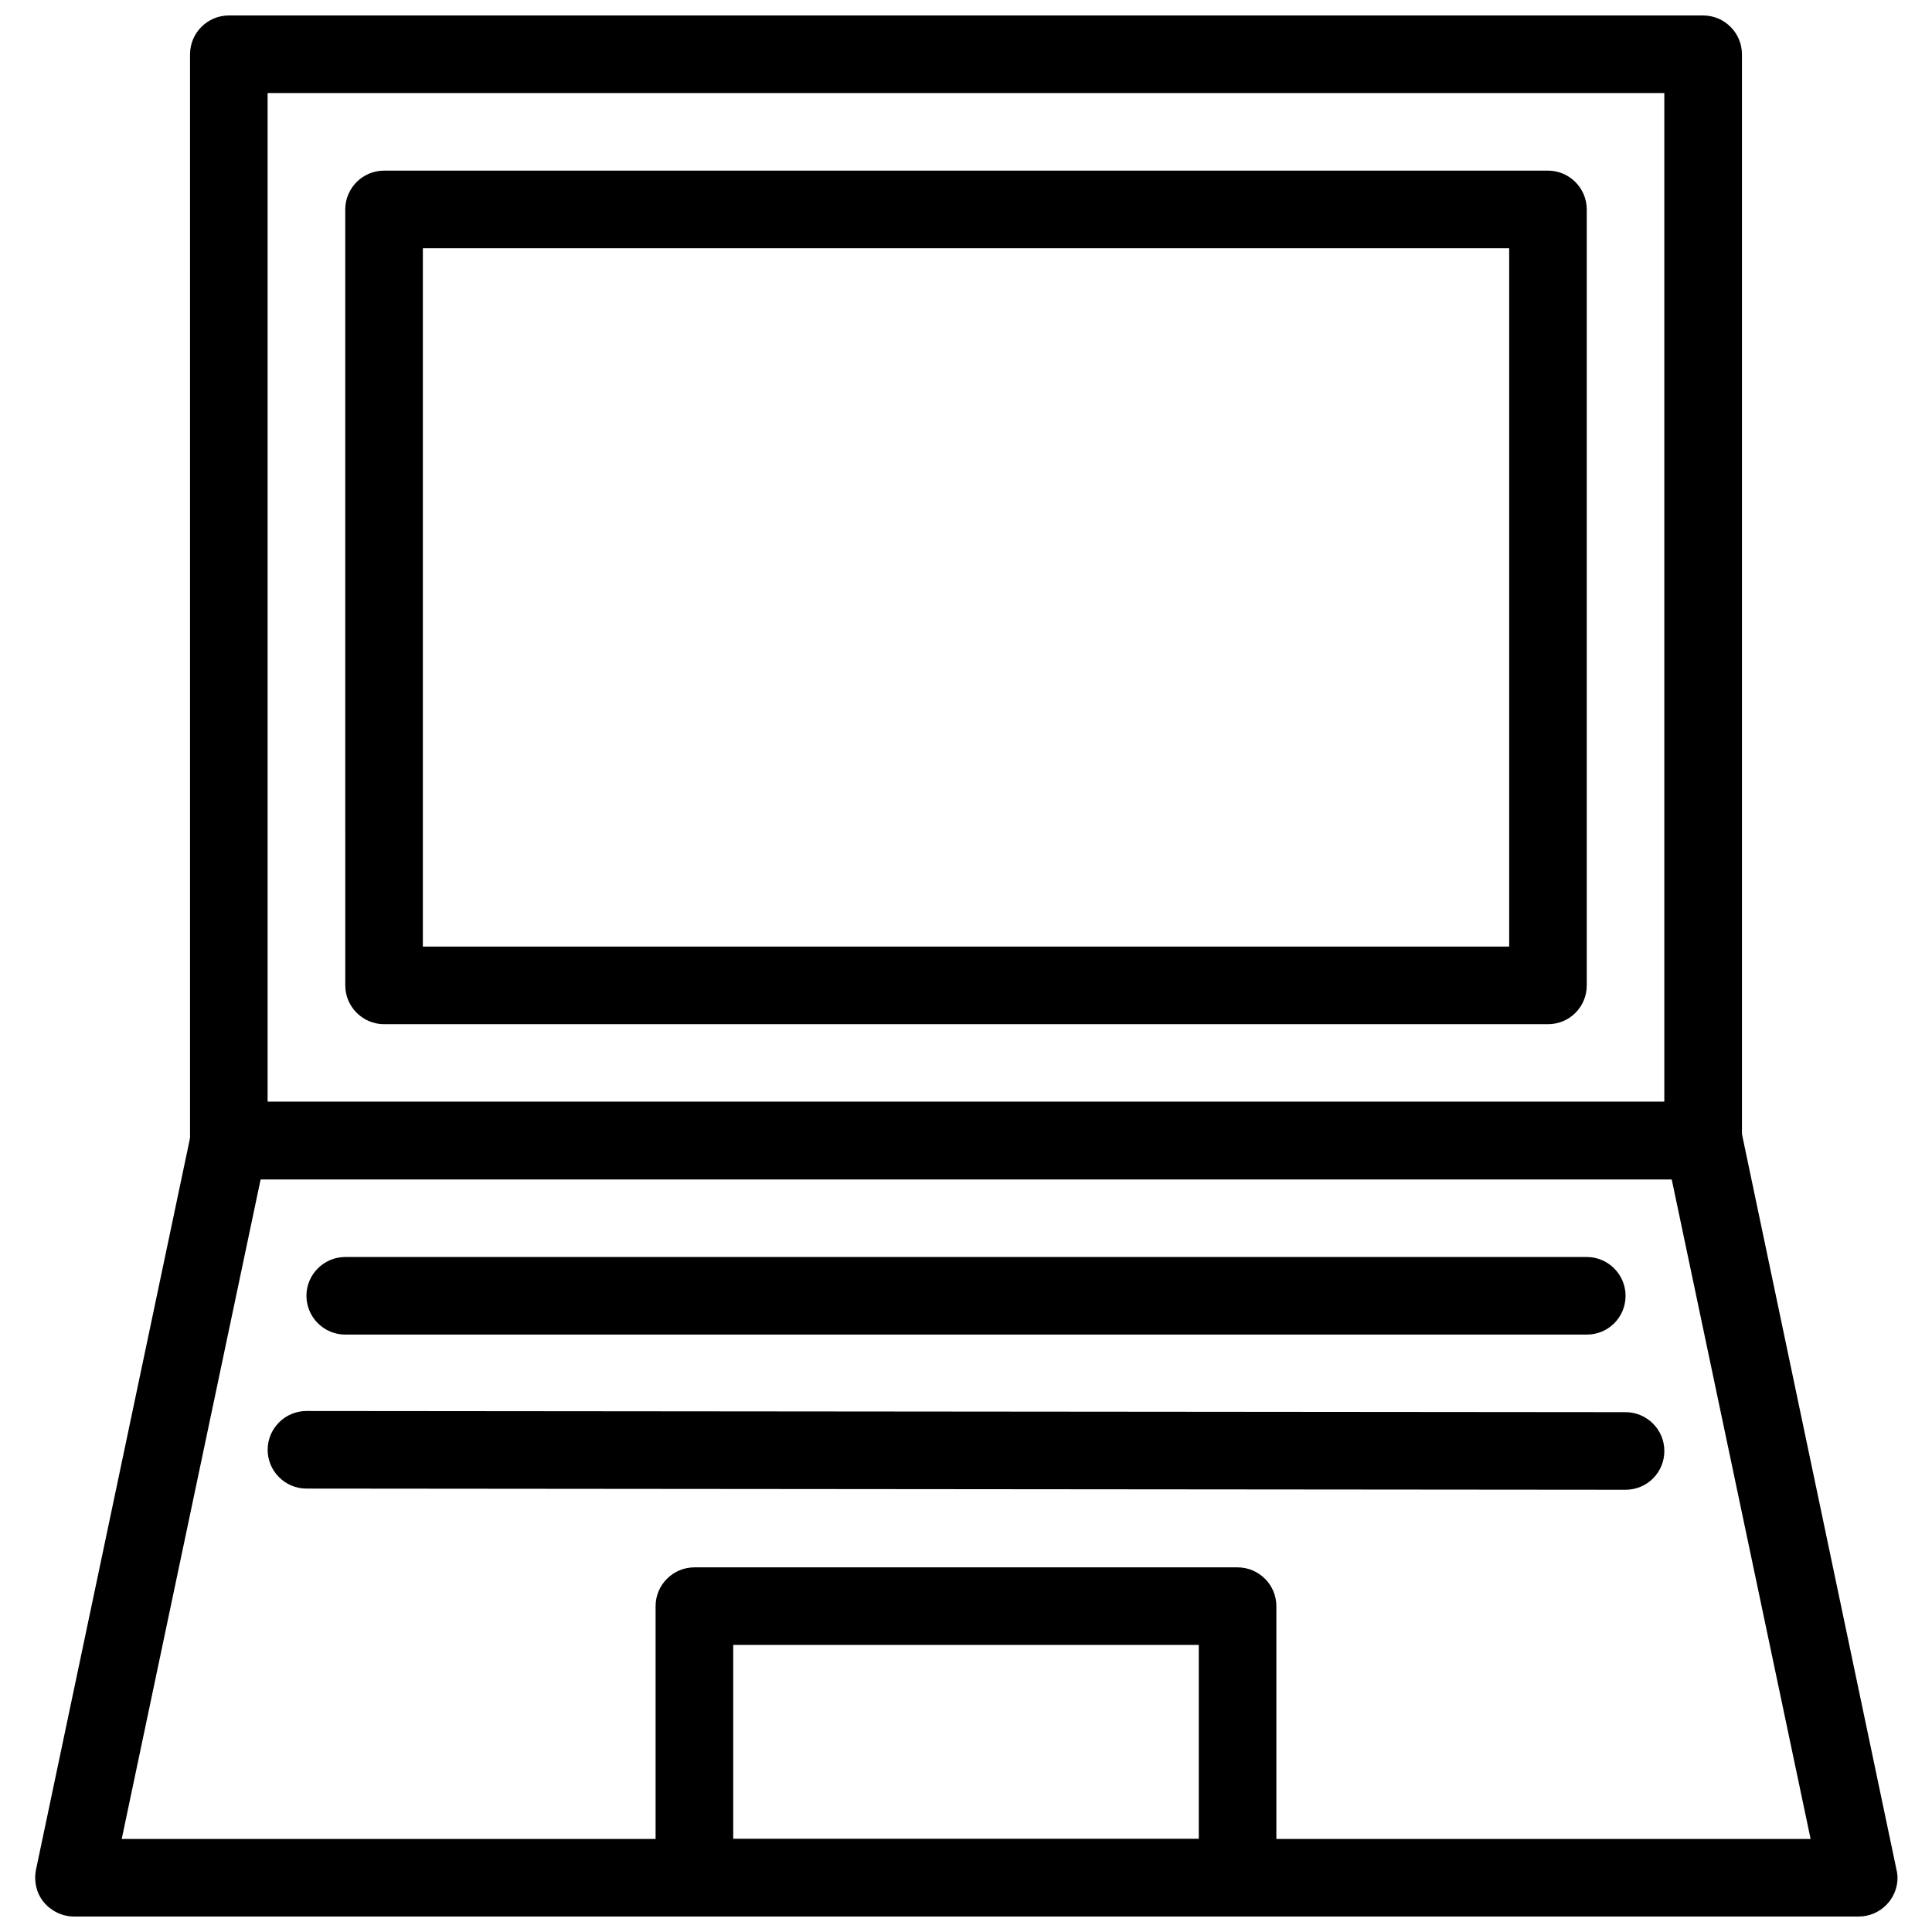
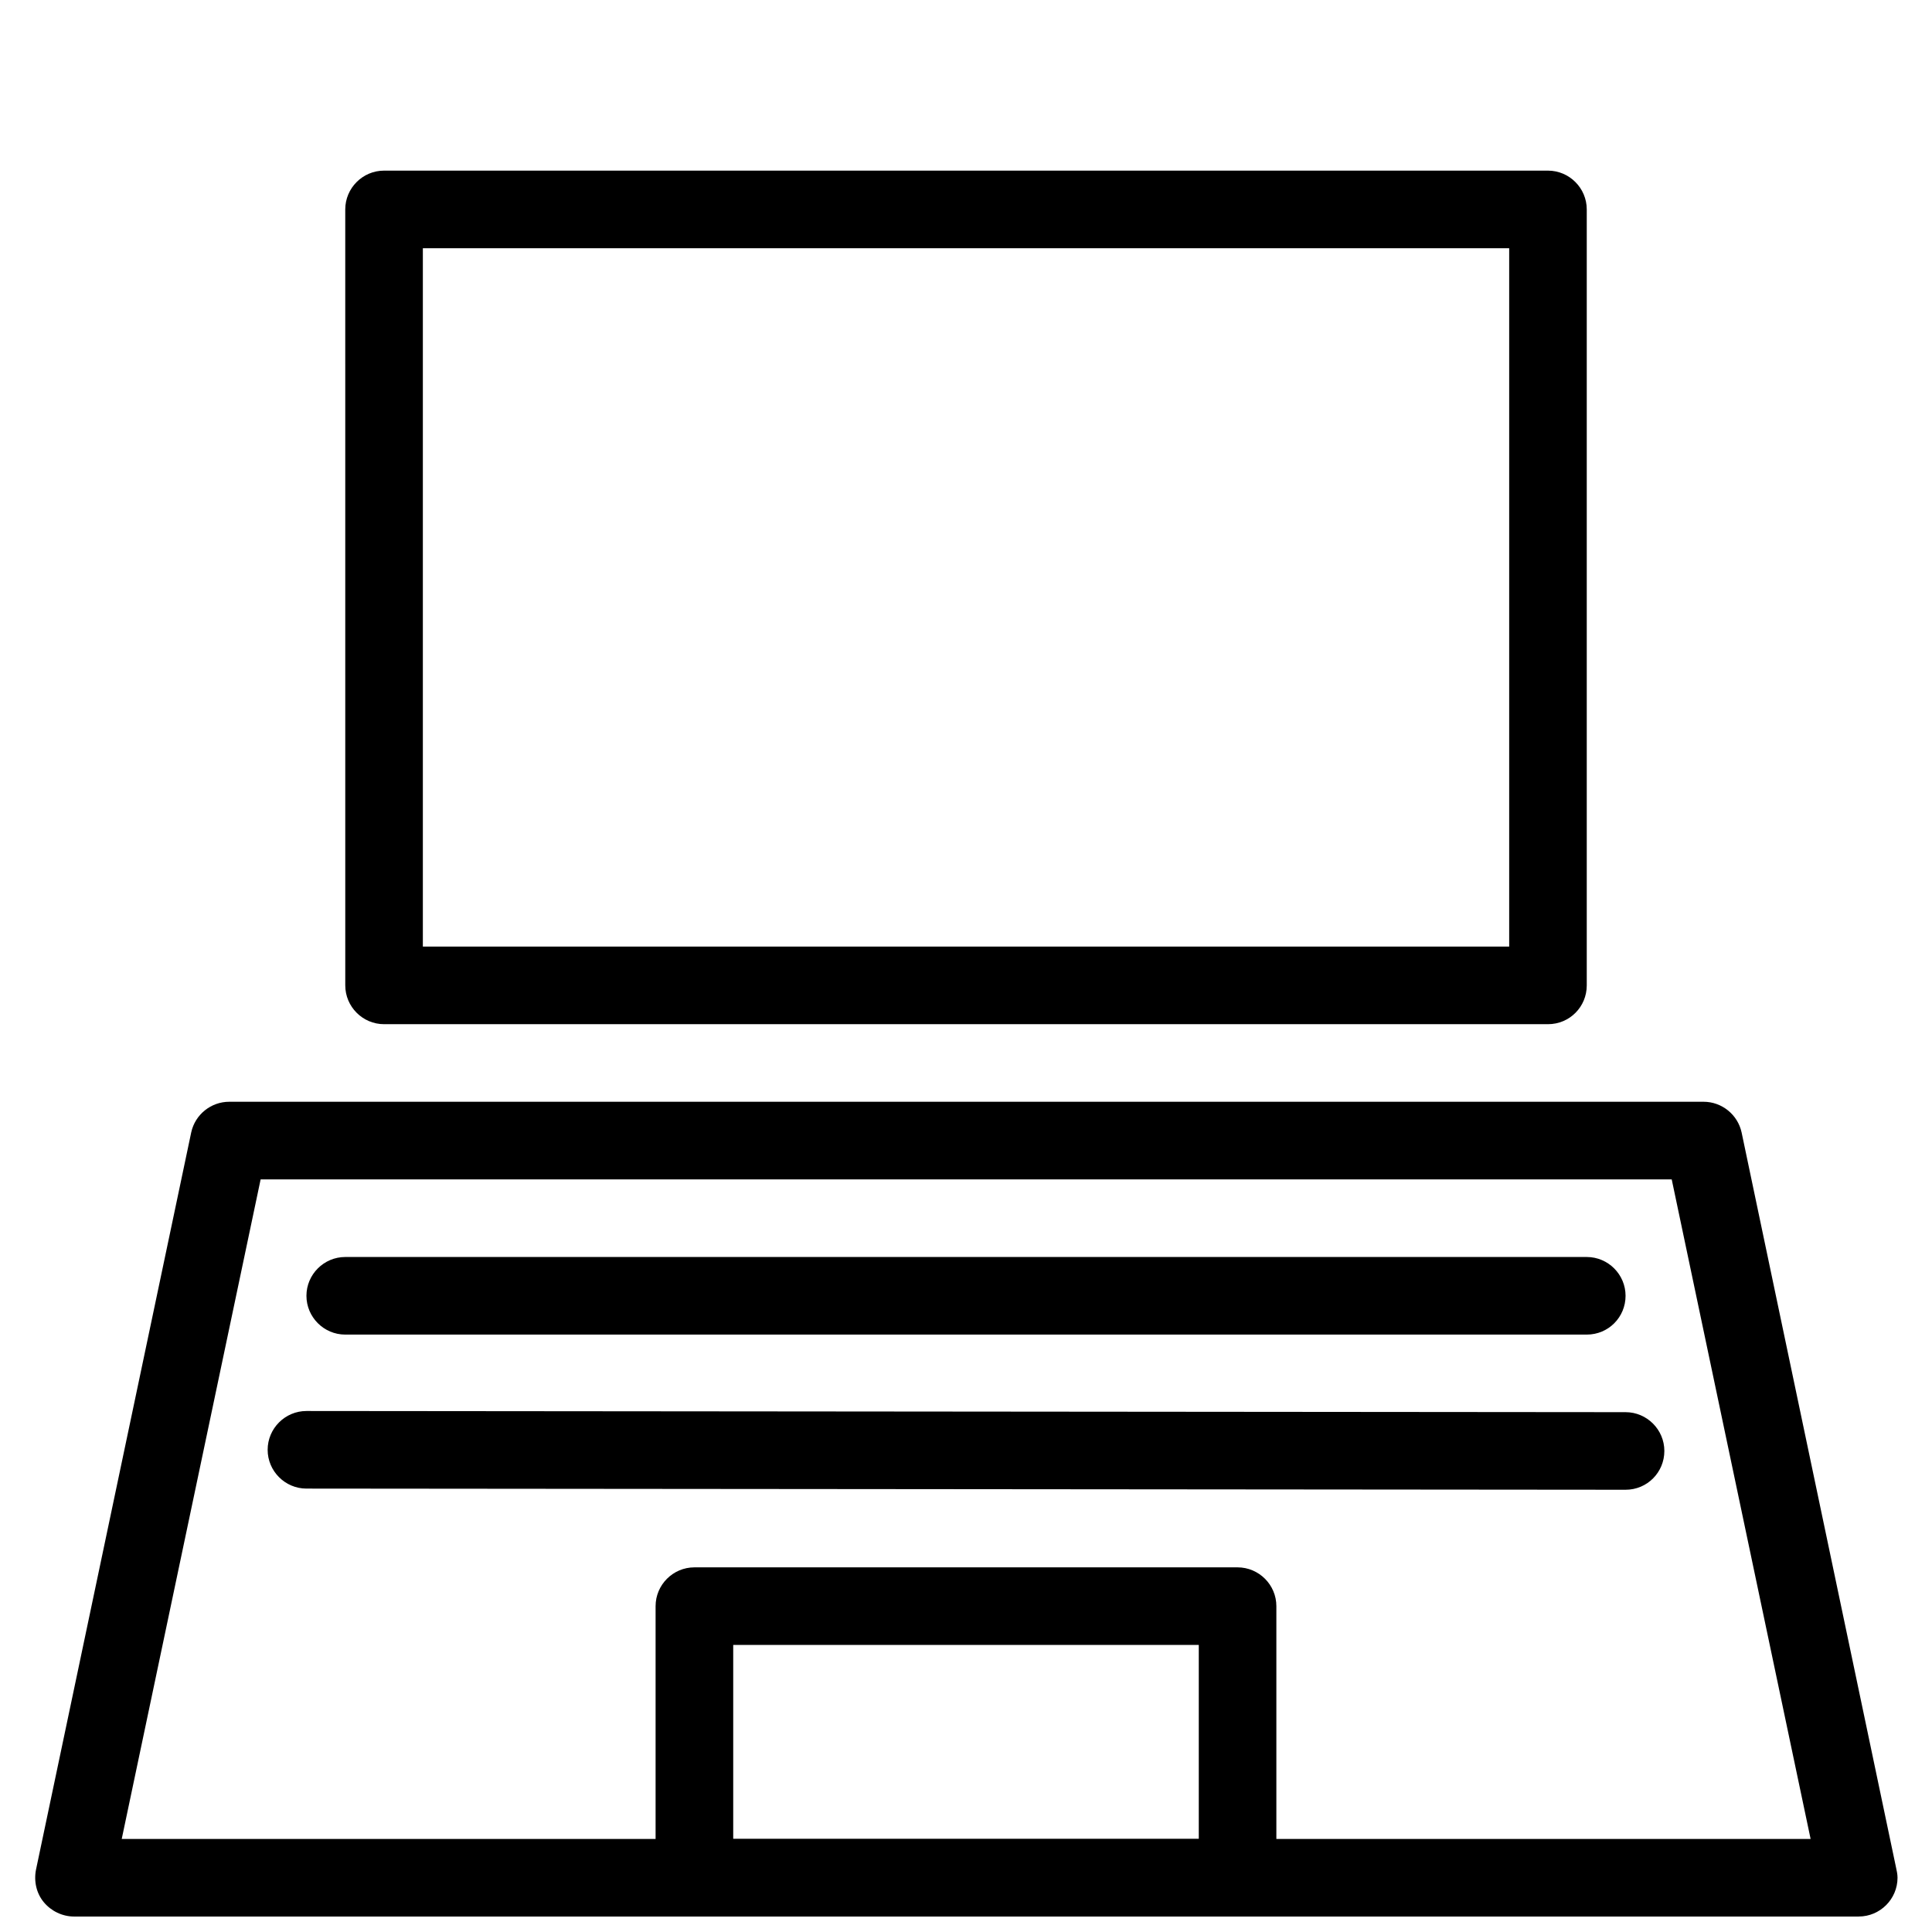
<svg xmlns="http://www.w3.org/2000/svg" width="800px" height="800px" version="1.1" viewBox="144 144 512 512">
  <defs>
    <clipPath id="c">
-       <path d="m194 148.09h412v308.91h-412z" />
-     </clipPath>
+       </clipPath>
    <clipPath id="b">
      <path d="m153 435h494v216.9h-494z" />
    </clipPath>
    <clipPath id="a">
      <path d="m317 559h166v92.902h-166z" />
    </clipPath>
  </defs>
  <path d="m554.23 415.42h-308.45c-5.656 0-10.281-4.625-10.281-10.281l-0.004-205.64c0-5.656 4.625-10.281 10.281-10.281h308.45c5.656 0 10.281 4.625 10.281 10.281v205.64c0.004 5.652-4.519 10.281-10.277 10.281zm-298.17-20.562h287.89v-185.07h-287.89z" />
  <g clip-path="url(#c)">
    <path d="m595.35 456.55h-390.71c-5.656 0-10.281-4.625-10.281-10.281l0.004-287.89c0-5.656 4.625-10.281 10.281-10.281h390.71c5.656 0 10.281 4.625 10.281 10.281v287.89c0 5.656-4.527 10.281-10.285 10.281zm-380.43-20.562h370.14v-267.33h-370.14z" />
  </g>
  <g clip-path="url(#b)">
    <path d="m636.58 651.9h-472.96c-3.086 0-6.066-1.441-8.02-3.805-1.953-2.363-2.672-5.551-2.055-8.637l41.129-195.36c1.027-4.731 5.242-8.121 10.078-8.121h390.71c4.832 0 9.047 3.394 10.078 8.121l40.914 194.74c0.207 0.926 0.41 1.852 0.41 2.777 0 5.656-4.625 10.281-10.281 10.281zm-460.32-20.562h447.57l-36.809-174.79h-373.95z" />
  </g>
  <g clip-path="url(#a)">
    <path d="m471.97 651.9h-143.95c-5.656 0-10.281-4.625-10.281-10.281v-71.973c0-5.656 4.625-10.281 10.281-10.281h143.95c5.656 0 10.281 4.625 10.281 10.281v71.973c0 5.656-4.523 10.281-10.281 10.281zm-133.66-20.562h123.38v-51.41h-123.38z" />
  </g>
  <path d="m564.51 497.68h-329.02c-5.656 0-10.281-4.625-10.281-10.281s4.625-10.281 10.281-10.281h329.02c5.656 0 10.281 4.625 10.281 10.281s-4.523 10.281-10.281 10.281z" />
  <path d="m574.79 538.8-349.58-0.309c-5.656 0-10.281-4.625-10.281-10.281s4.625-10.281 10.281-10.281l349.58 0.309c5.656 0 10.281 4.625 10.281 10.281 0 5.652-4.523 10.281-10.281 10.281z" />
</svg>